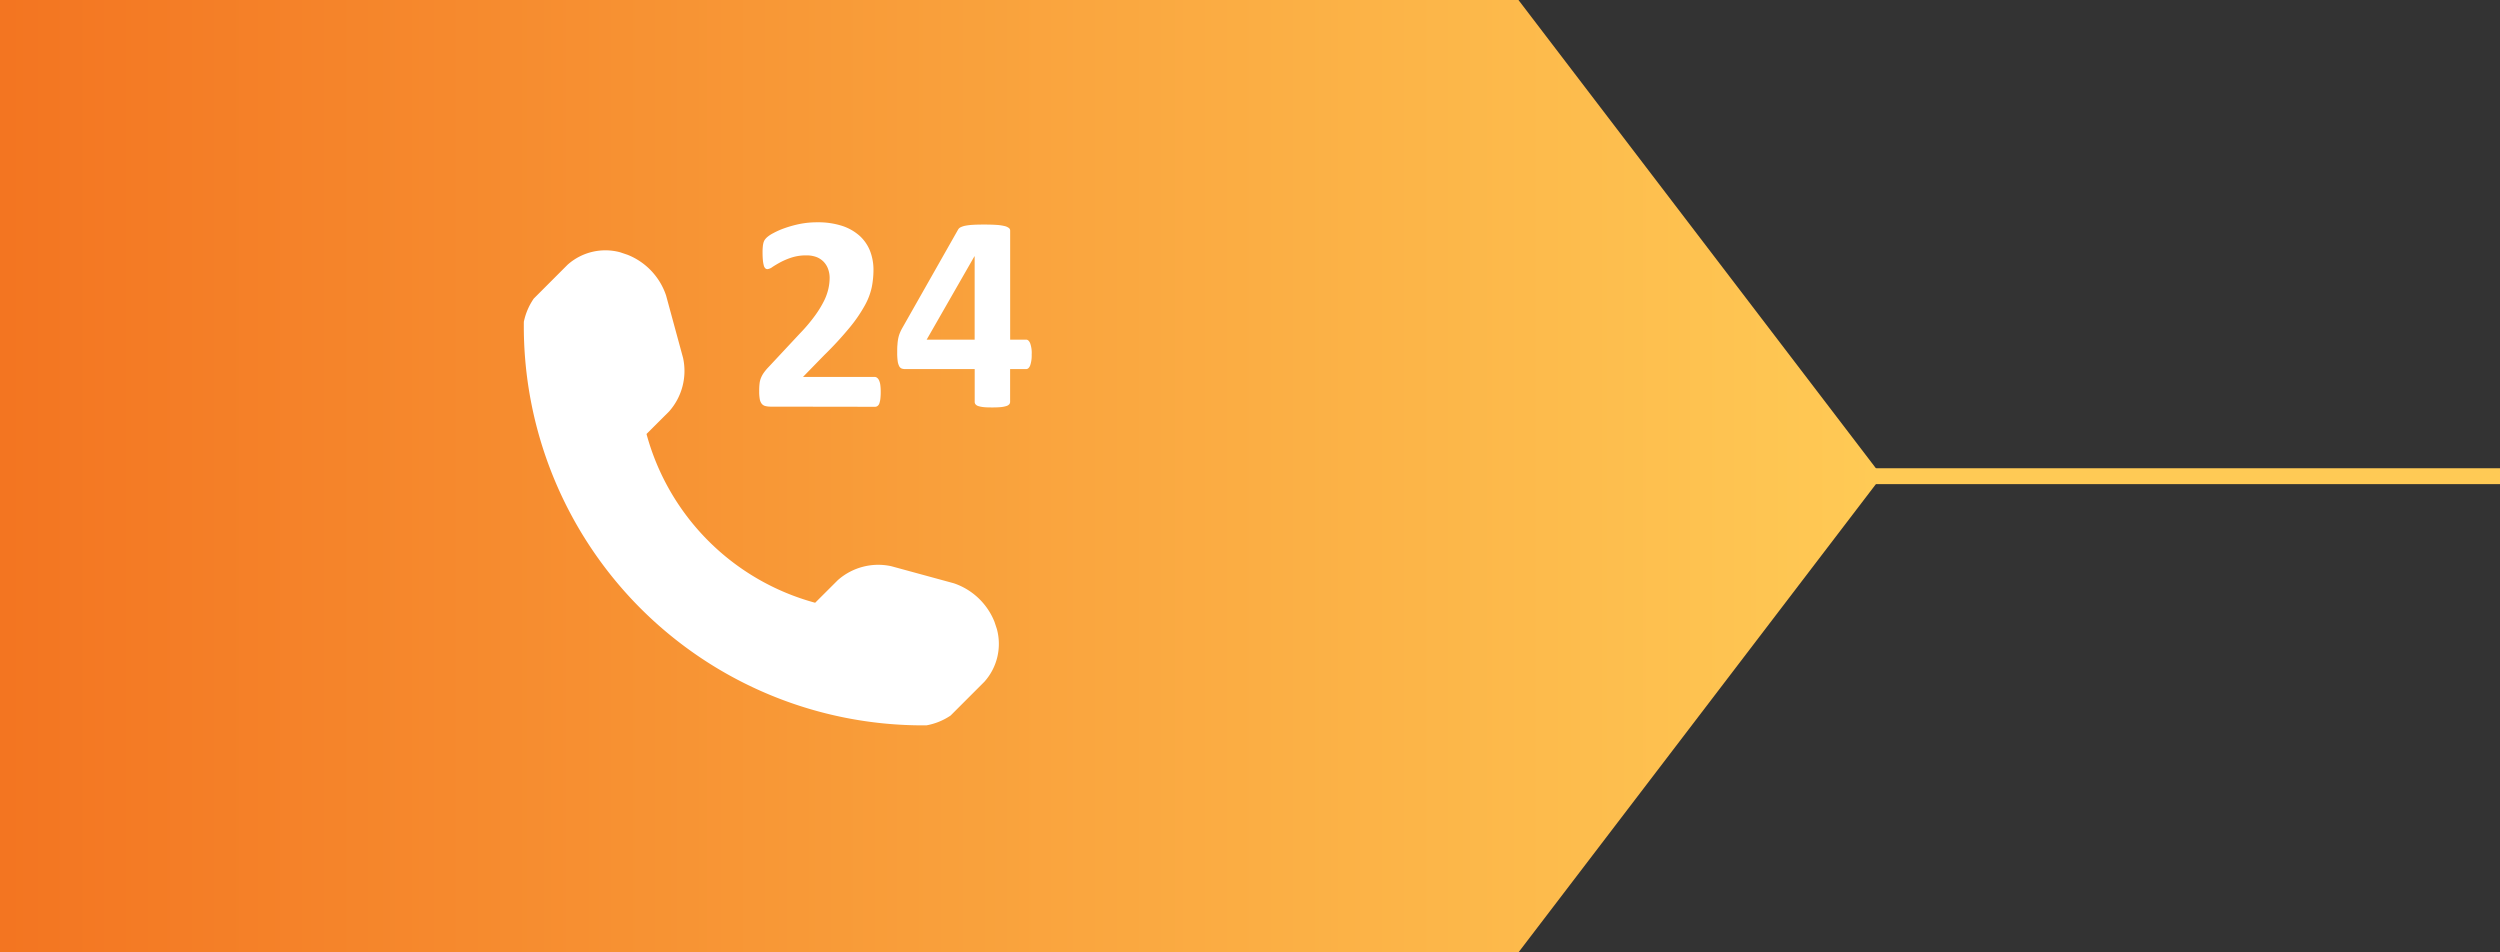
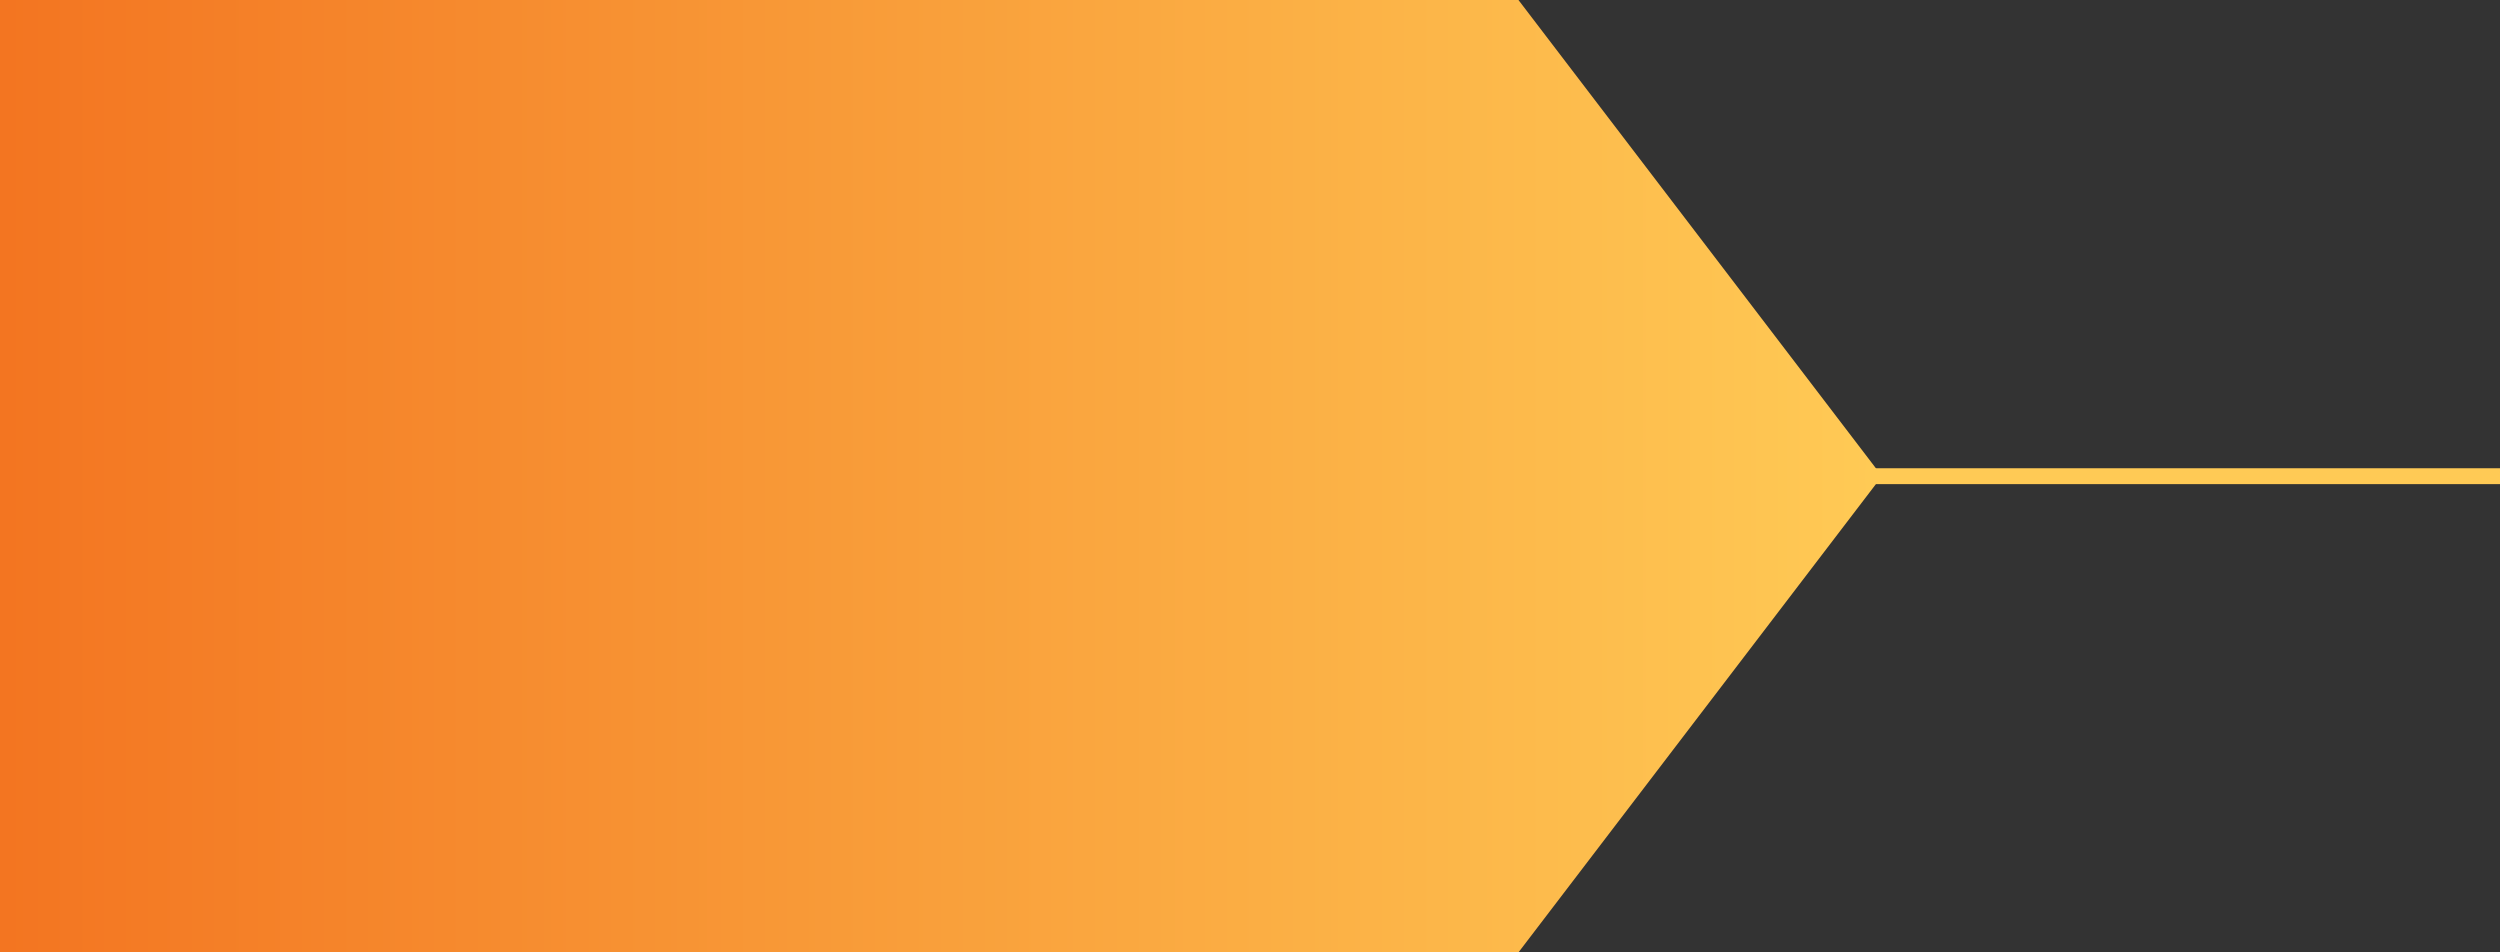
<svg xmlns="http://www.w3.org/2000/svg" width="157.5" height="60" viewBox="0 0 157.5 60">
  <rect x="0" y="0" width="157.5" height="60" fill="#333333" stroke="none" />
  <defs>
    <linearGradient id="linear-gradient" x1="0.5" y1="1" x2="0.5" gradientUnits="objectBoundingBox">
      <stop offset="0" stop-color="#f37521" />
      <stop offset="1" stop-color="#ffca55" />
    </linearGradient>
  </defs>
  <g id="Group_802" data-name="Group 802" transform="translate(-380 -7399)">
    <path id="Path_1713" data-name="Path 1713" d="M0,118.563H60V22.9L30,0,0,22.9Z" transform="translate(498.563 7399) rotate(90)" fill-rule="evenodd" fill="url(#linear-gradient)" />
-     <path id="Path_1187" data-name="Path 1187" d="M-9420.64,29.761A25.156,25.156,0,0,1-9428,11.7a3.994,3.994,0,0,1,.625-1.463l2.128-2.13a3.574,3.574,0,0,1,3.325-.784l.449.152a4.188,4.188,0,0,1,2.435,2.57l1.07,3.933a3.846,3.846,0,0,1-.878,3.366l-1.426,1.423A15.1,15.1,0,0,0-9409.648,29.4l1.426-1.423a3.848,3.848,0,0,1,3.367-.881l3.936,1.074a4.208,4.208,0,0,1,2.57,2.432l.149.449a3.571,3.571,0,0,1-.786,3.325l-2.129,2.13a3.966,3.966,0,0,1-1.525.618h-.205A25.159,25.159,0,0,1-9420.64,29.761Zm21.616-12.686a1.63,1.63,0,0,1-.346-.067.361.361,0,0,1-.175-.112.241.241,0,0,1-.051-.154V14.679h-4.365a.7.7,0,0,1-.221-.031.3.3,0,0,1-.164-.14.956.956,0,0,1-.1-.318,3.619,3.619,0,0,1-.032-.551c0-.188,0-.352.015-.489a3.037,3.037,0,0,1,.044-.375,2.1,2.1,0,0,1,.087-.318,3.219,3.219,0,0,1,.147-.318l3.546-6.254a.356.356,0,0,1,.15-.138,1.2,1.2,0,0,1,.3-.1,3.481,3.481,0,0,1,.48-.057c.194-.012.43-.017.705-.017.3,0,.556.007.768.021a2.827,2.827,0,0,1,.509.071.741.741,0,0,1,.277.119.207.207,0,0,1,.088.169v6.871h1.014c.095,0,.177.074.242.216a1.8,1.8,0,0,1,.1.72,1.957,1.957,0,0,1-.093.684c-.062.154-.146.233-.252.233h-1.014v2.064a.232.232,0,0,1-.053.154.4.4,0,0,1-.186.112,1.688,1.688,0,0,1-.344.067c-.141.014-.323.021-.546.021S-9398.882,17.09-9399.023,17.076Zm-3.6-4.249h3.025V7.577h-.017Zm-9.818,4.218a1.39,1.39,0,0,1-.336-.036.437.437,0,0,1-.23-.138.659.659,0,0,1-.128-.295,2.722,2.722,0,0,1-.037-.5,3.857,3.857,0,0,1,.025-.5,1.311,1.311,0,0,1,.1-.371,1.675,1.675,0,0,1,.181-.316,2.979,2.979,0,0,1,.287-.34l1.977-2.119a10.348,10.348,0,0,0,.951-1.126,6.592,6.592,0,0,0,.566-.926,3.409,3.409,0,0,0,.275-.772,3.242,3.242,0,0,0,.076-.67,1.632,1.632,0,0,0-.093-.551,1.286,1.286,0,0,0-.273-.454,1.26,1.26,0,0,0-.453-.306,1.771,1.771,0,0,0-.645-.109,2.951,2.951,0,0,0-.923.133,4.453,4.453,0,0,0-.706.295q-.3.164-.506.3a.641.641,0,0,1-.318.138.189.189,0,0,1-.136-.052.377.377,0,0,1-.095-.178,2.016,2.016,0,0,1-.057-.33c-.014-.138-.021-.306-.021-.506a3.263,3.263,0,0,1,.015-.34,1.467,1.467,0,0,1,.038-.24.7.7,0,0,1,.07-.176.891.891,0,0,1,.155-.181,1.966,1.966,0,0,1,.405-.268,4.788,4.788,0,0,1,.728-.318,7.175,7.175,0,0,1,.952-.261,5.568,5.568,0,0,1,1.085-.1,4.895,4.895,0,0,1,1.559.223,3.109,3.109,0,0,1,1.106.627,2.551,2.551,0,0,1,.658.952,3.285,3.285,0,0,1,.217,1.188,5.7,5.7,0,0,1-.107,1.095,4.149,4.149,0,0,1-.442,1.159,9.019,9.019,0,0,1-.942,1.375,21.871,21.871,0,0,1-1.615,1.753l-1.333,1.368h4.5a.28.28,0,0,1,.163.052.432.432,0,0,1,.126.164,1.019,1.019,0,0,1,.081.29,3.186,3.186,0,0,1,.025.428,3.713,3.713,0,0,1-.021.437,1.482,1.482,0,0,1-.065.3.342.342,0,0,1-.116.162.266.266,0,0,1-.157.05Z" transform="translate(9841.002 7407.574)" fill="#fff" />
    <line id="Line_76" data-name="Line 76" x2="40" transform="translate(497.5 7429)" fill="none" stroke="#ffca55" stroke-width="1" />
  </g>
</svg>